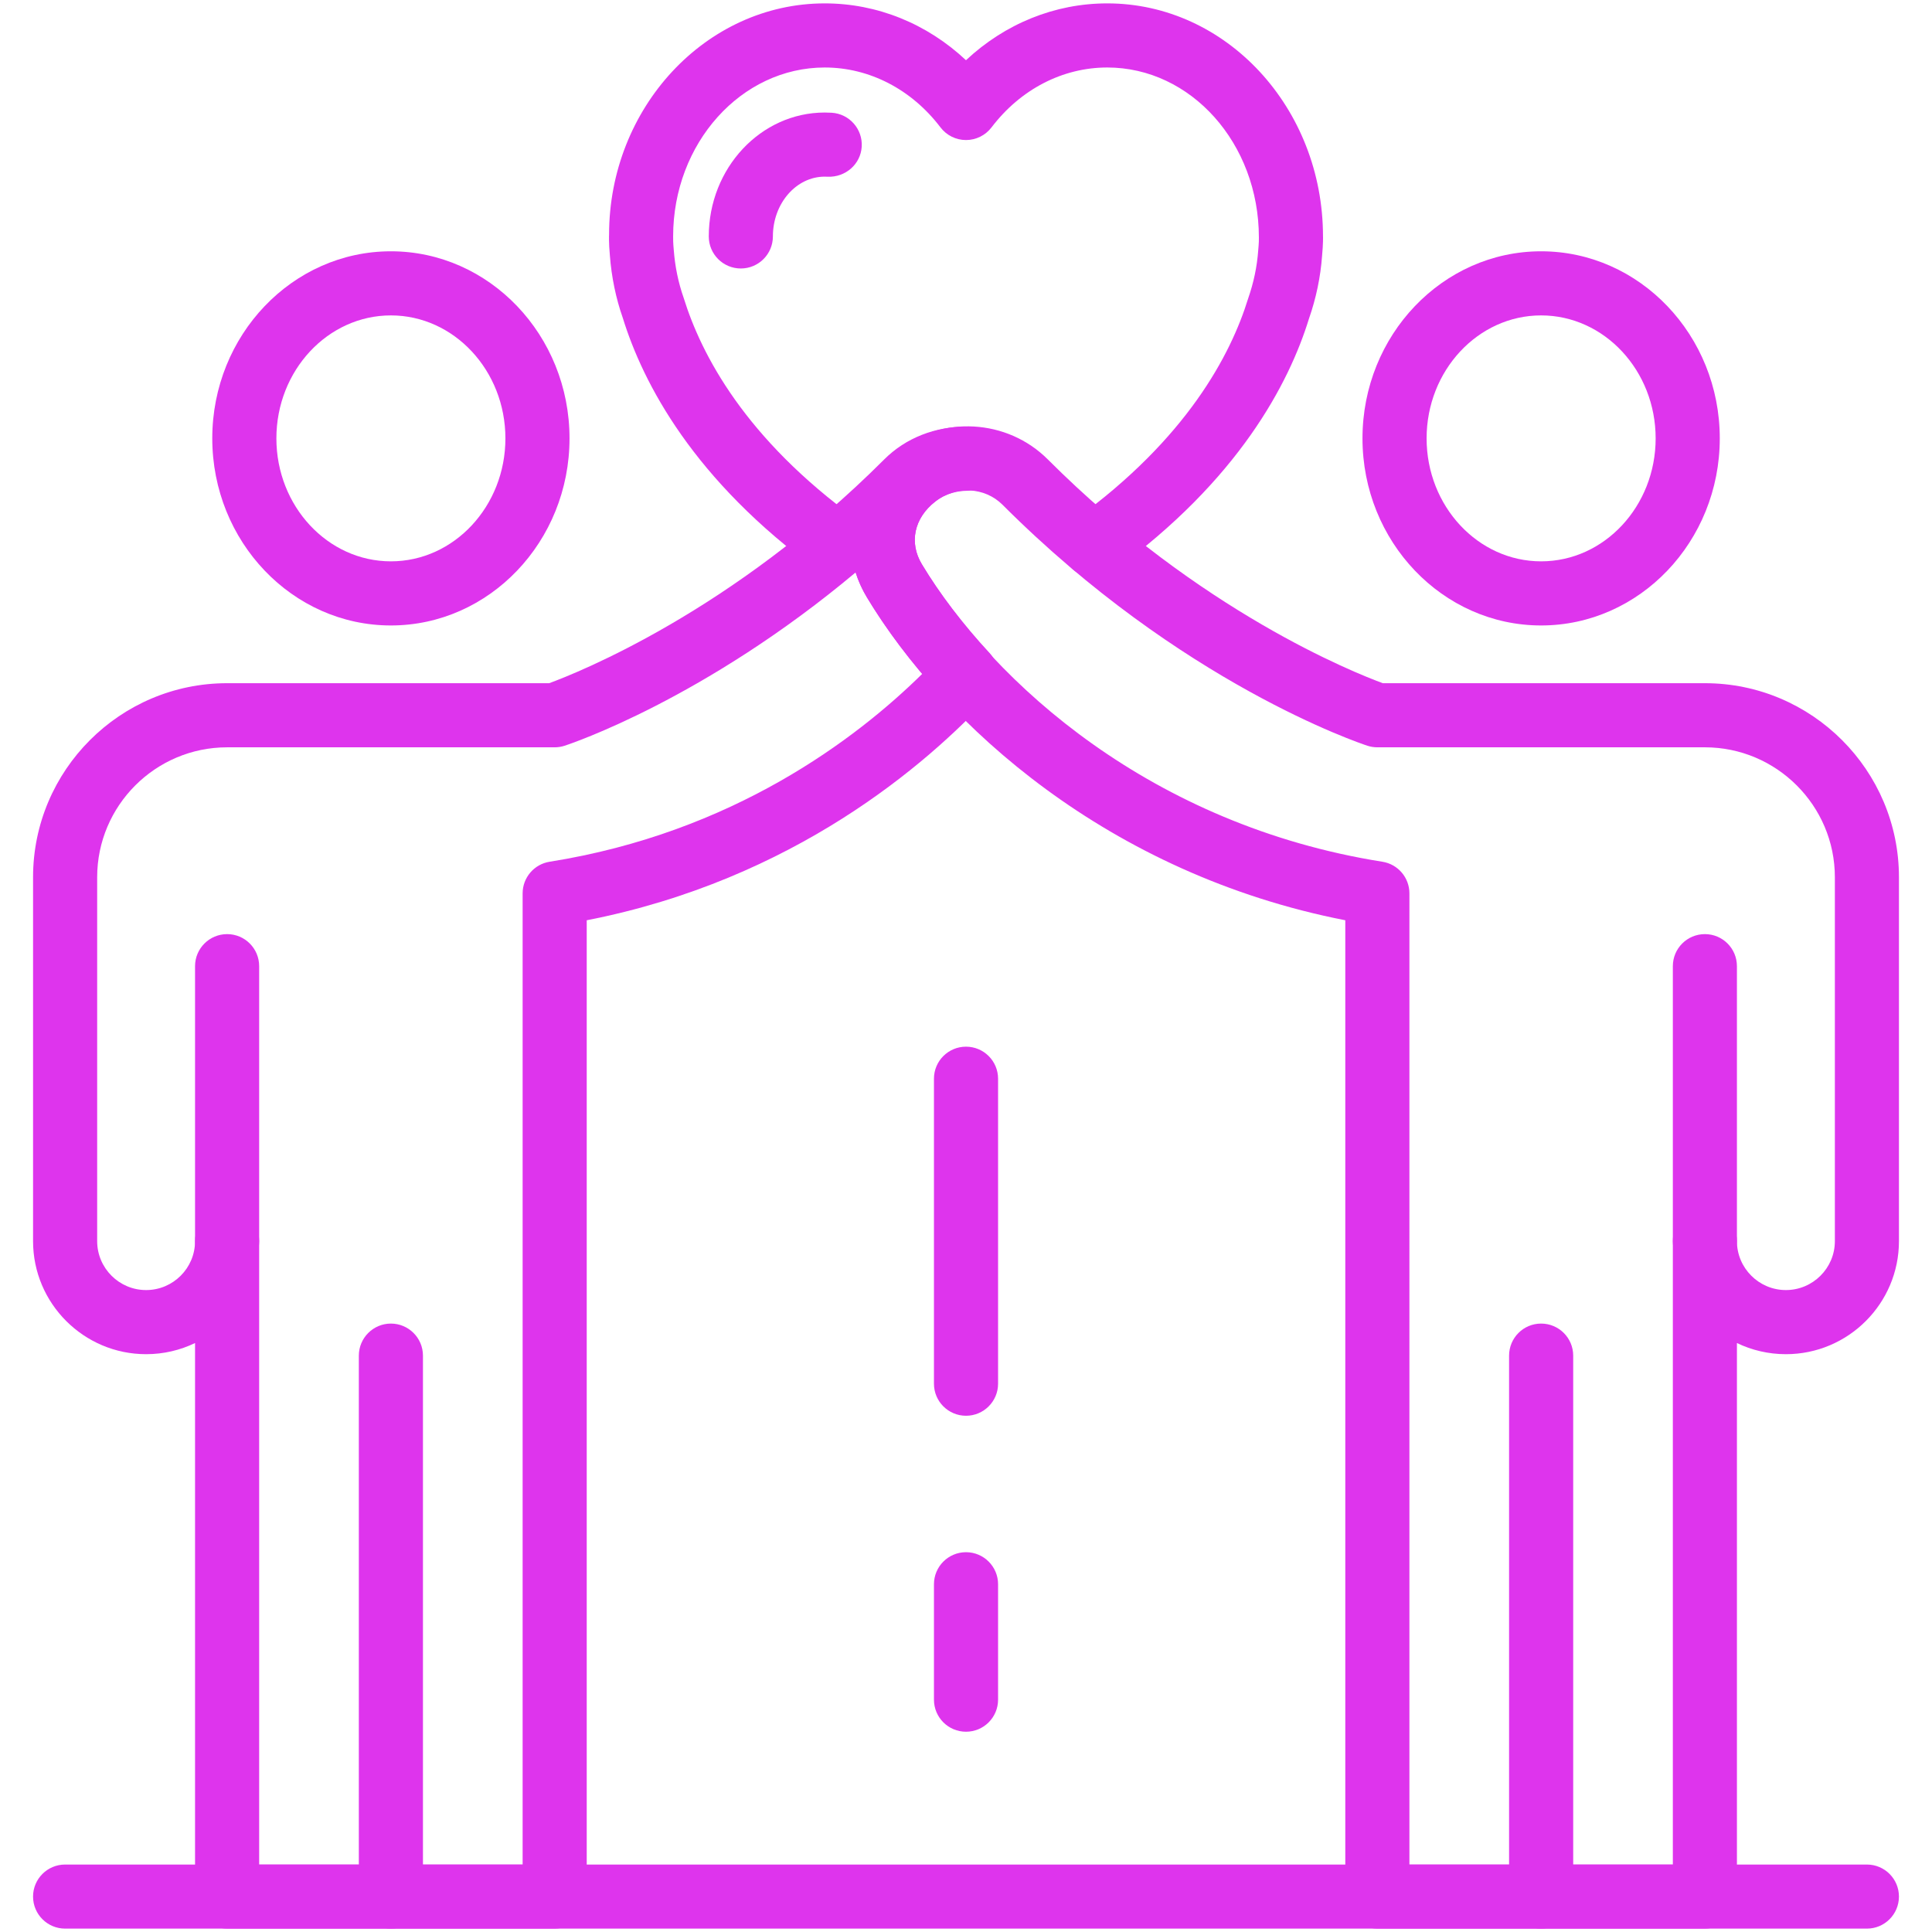
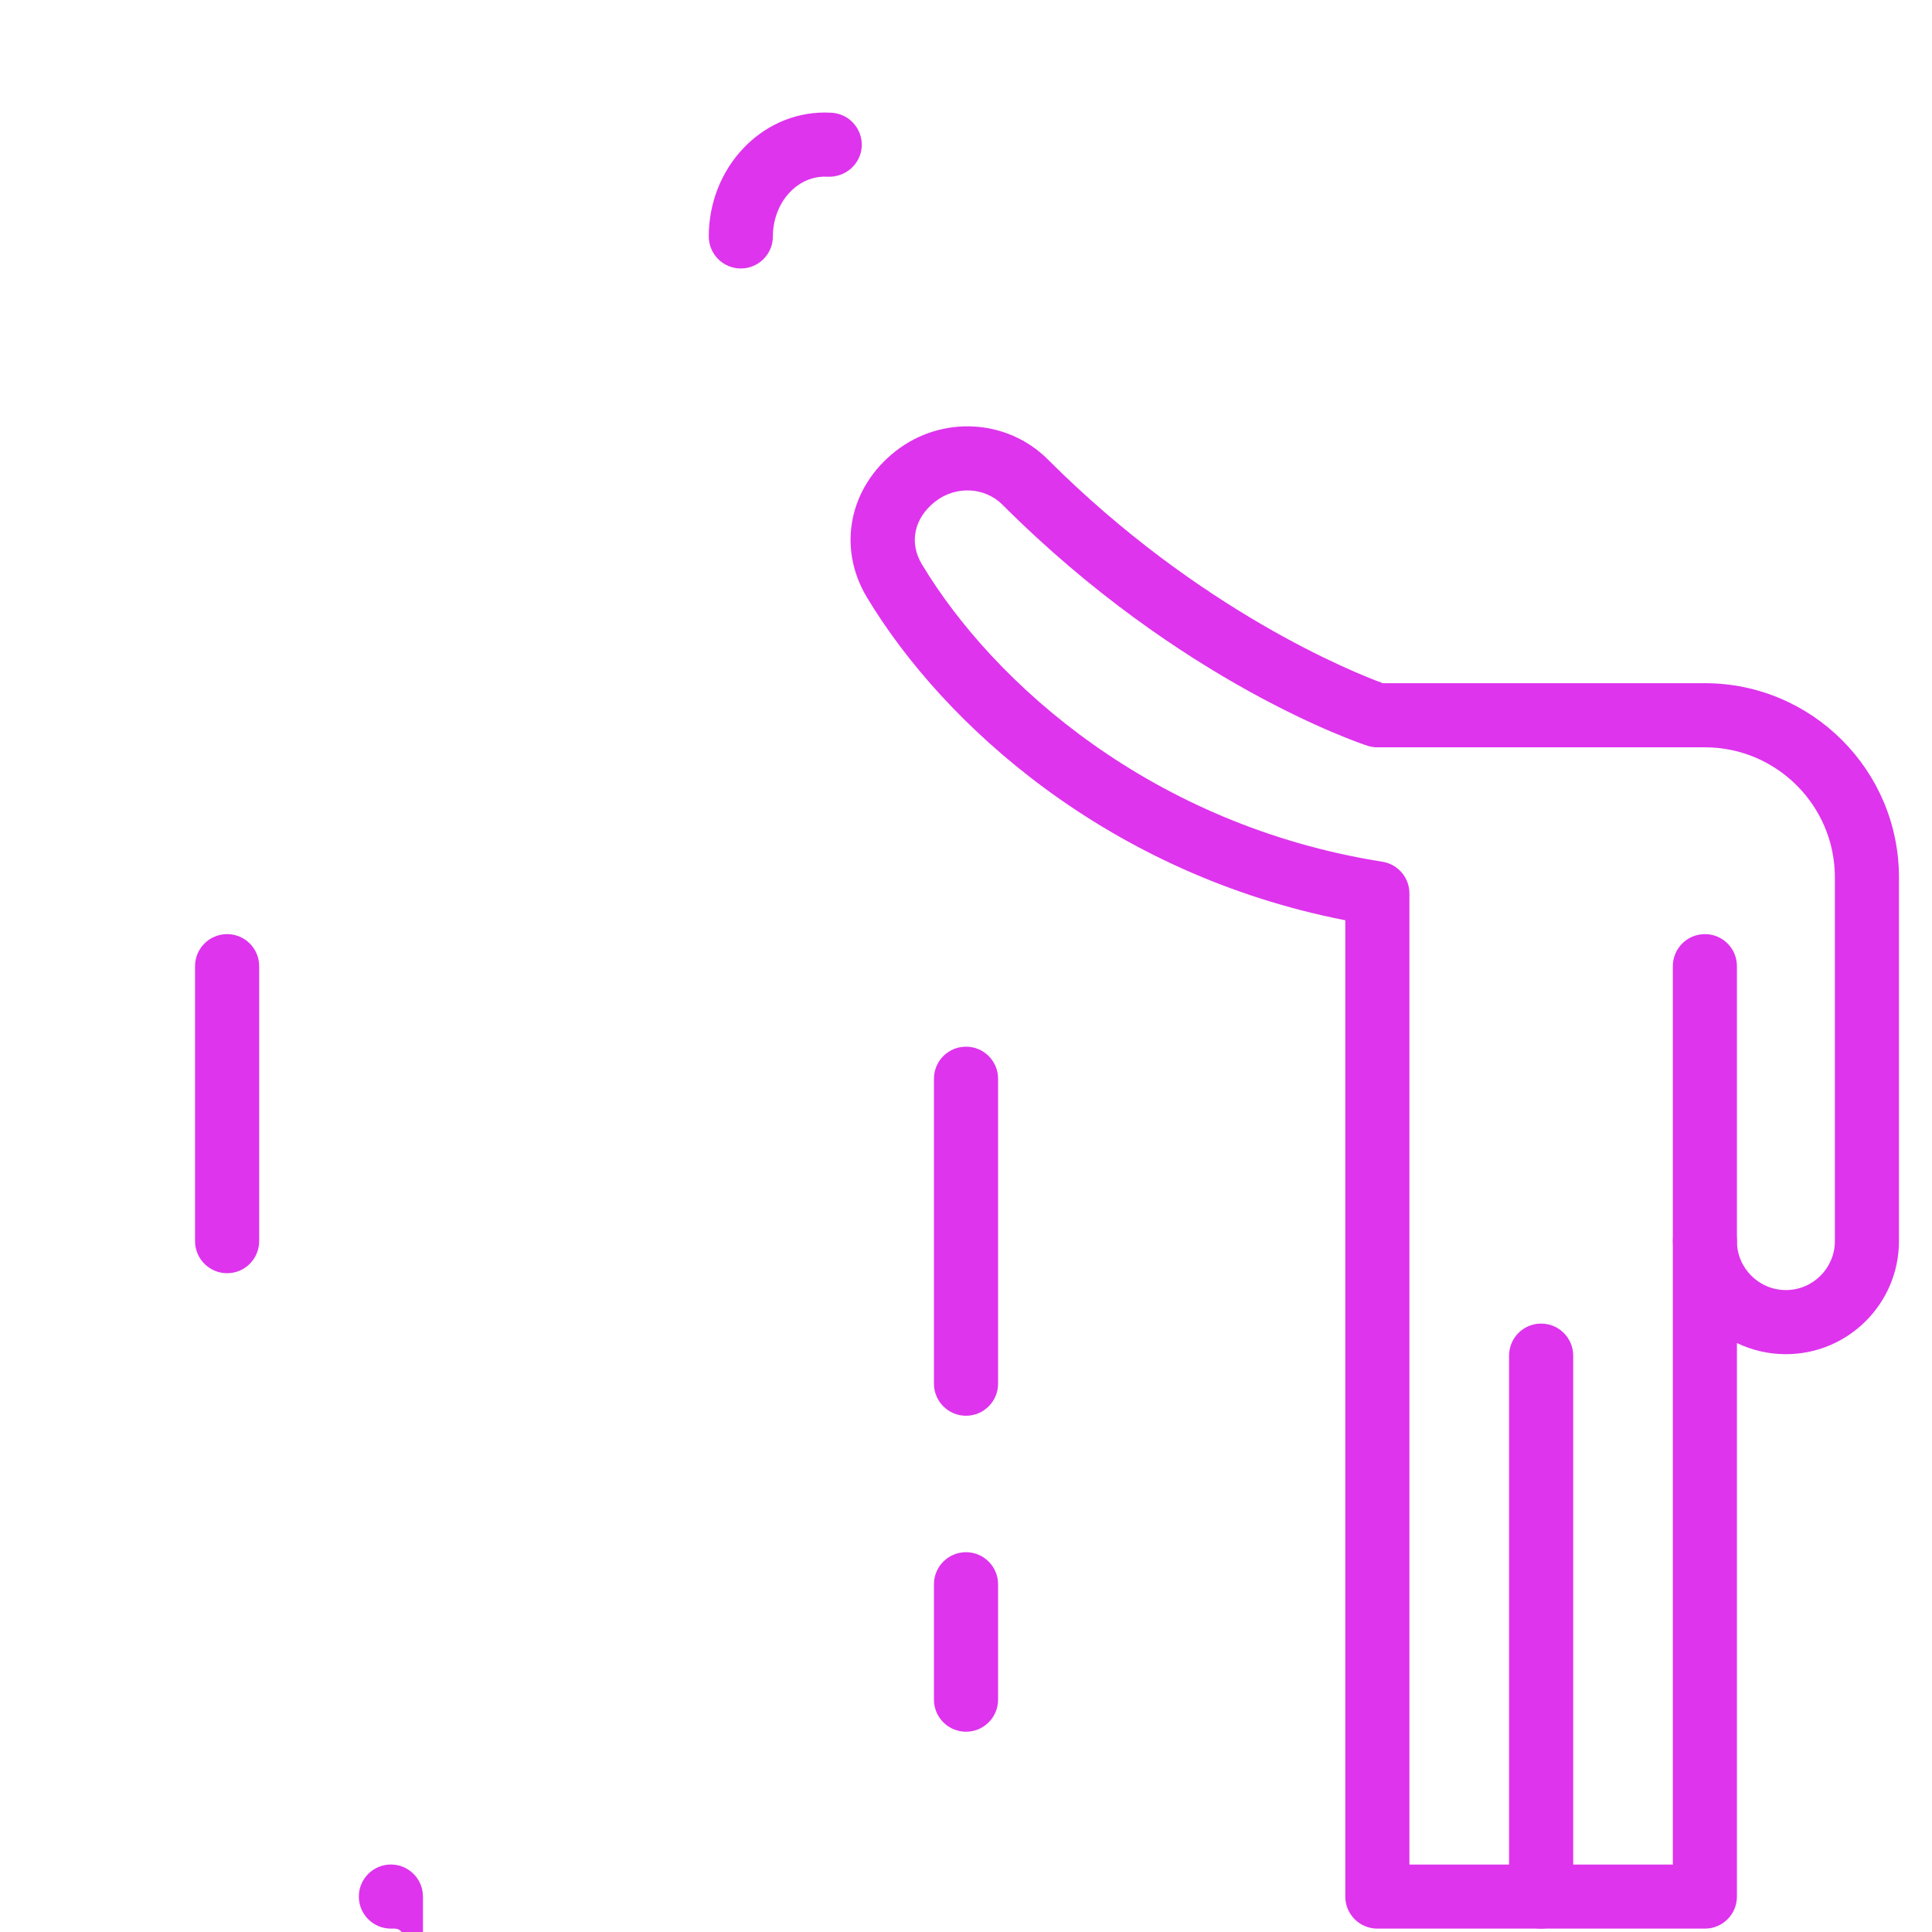
<svg xmlns="http://www.w3.org/2000/svg" version="1.1" id="Layer_1" x="0px" y="0px" width="512px" height="512px" viewBox="0 0 512 512" enable-background="new 0 0 512 512" xml:space="preserve">
  <g>
-     <path fill="#DE34ED" d="M103.59,165.754c-26.103,0-47.336-22.247-47.336-49.578c0-27.336,21.234-49.58,47.336-49.58   c26.104,0,47.339,22.244,47.339,49.58C150.929,143.507,129.694,165.754,103.59,165.754z M103.59,83.586   c-16.735,0-30.345,14.621-30.345,32.59s13.61,32.585,30.345,32.585c16.738,0,30.348-14.616,30.348-32.585   S120.328,83.586,103.59,83.586z" />
-     <path fill="#DE34ED" d="M103.59,511.104c-4.685,0-8.494-3.8-8.494-8.494V359.257c0-4.687,3.809-8.495,8.494-8.495   c4.688,0,8.497,3.809,8.497,8.495v143.353C112.086,507.304,108.278,511.104,103.59,511.104z" />
+     <path fill="#DE34ED" d="M103.59,511.104c-4.685,0-8.494-3.8-8.494-8.494c0-4.687,3.809-8.495,8.494-8.495   c4.688,0,8.497,3.809,8.497,8.495v143.353C112.086,507.304,108.278,511.104,103.59,511.104z" />
    <path fill="#DE34ED" d="M60.194,337.414c-4.695,0-8.504-3.809-8.504-8.496v-72.872c0-4.695,3.809-8.495,8.504-8.495   c4.686,0,8.487,3.8,8.487,8.495v72.872C68.681,333.605,64.879,337.414,60.194,337.414z" />
-     <path fill="#DE34ED" d="M408.41,165.754c-26.104,0-47.338-22.247-47.338-49.578c0-27.336,21.234-49.58,47.338-49.58   c26.111,0,47.348,22.244,47.348,49.58C455.758,143.507,434.521,165.754,408.41,165.754z M408.41,83.586   c-16.729,0-30.346,14.621-30.346,32.59s13.617,32.585,30.346,32.585c16.744,0,30.354-14.616,30.354-32.585   S425.154,83.586,408.41,83.586z" />
    <path fill="#DE34ED" d="M408.41,511.104c-4.695,0-8.488-3.8-8.488-8.494V359.257c0-4.687,3.793-8.495,8.488-8.495   s8.504,3.809,8.504,8.495v143.353C416.914,507.304,413.105,511.104,408.41,511.104z" />
    <path fill="#DE34ED" d="M451.816,511.104h-86.805c-4.686,0-8.494-3.8-8.494-8.494v-258.73   c-62.746-12.27-106.457-51.786-126.771-85.569c-7.93-13.175-4.762-29.142,7.683-38.818c12.181-9.482,29.502-8.504,40.27,2.272   c40.254,40.279,81.314,56.557,88.766,59.29h85.352c28.352,0,51.424,23.073,51.424,51.425v96.439   c0,16.516-13.436,29.954-29.959,29.954c-4.637,0-9.047-1.06-12.979-2.956v146.693C460.303,507.304,456.512,511.104,451.816,511.104   z M373.508,494.122h69.813V328.918c0-4.694,3.801-8.495,8.496-8.495s8.486,3.801,8.486,8.495c0,7.144,5.828,12.961,12.979,12.961   s12.977-5.817,12.977-12.961v-96.439c0-18.984-15.457-34.434-34.441-34.434h-86.805c-0.895,0-1.787-0.139-2.635-0.418   c-2.002-0.657-49.398-16.524-96.693-63.854c-4.729-4.729-12.387-5.098-17.822-0.872c-5.614,4.368-7.018,10.901-3.554,16.639   c19.108,31.783,61.202,69.183,122.036,78.828c4.127,0.655,7.164,4.211,7.164,8.388V494.122z" />
    <path fill="#DE34ED" d="M451.816,337.414c-4.695,0-8.496-3.809-8.496-8.496v-72.872c0-4.695,3.801-8.495,8.496-8.495   s8.486,3.8,8.486,8.495v72.872C460.303,333.605,456.512,337.414,451.816,337.414z" />
-     <path fill="#DE34ED" d="M146.988,511.104H60.194c-4.695,0-8.504-3.8-8.504-8.494V355.916c-3.924,1.896-8.323,2.956-12.969,2.956   c-16.516,0-29.961-13.438-29.961-29.954v-96.439c0-28.352,23.065-51.425,51.435-51.425h85.343   c7.454-2.733,48.52-19.011,88.773-59.29c5.746-5.752,13.577-8.74,21.843-8.693c4.636,0.074,8.347,3.86,8.347,8.495   c0,4.64-3.717,8.415-8.356,8.498c-2.15,0.033-5.352,0.55-8.273,2.838c-5.624,4.368-7.027,10.901-3.563,16.639   c4.63,7.701,10.829,15.825,17.927,23.503c3.021,3.259,3.021,8.28,0,11.539c-16.498,17.838-51.827,48.552-106.749,59.297v258.73   C155.486,507.304,151.684,511.104,146.988,511.104z M68.681,494.122h69.821V236.756c0-4.177,3.036-7.732,7.157-8.388   c48.513-7.701,81.231-32.532,98.772-49.818c-5.672-6.688-10.679-13.584-14.685-20.24c-1.297-2.144-2.283-4.361-2.998-6.608   c-39.999,33.506-75.401,45.367-77.117,45.926c-0.853,0.279-1.74,0.418-2.644,0.418H60.194c-18.994,0-34.443,15.449-34.443,34.434   v96.439c0,7.144,5.82,12.961,12.97,12.961c7.157,0,12.969-5.817,12.969-12.961c0-4.694,3.809-8.495,8.504-8.495   c4.686,0,8.487,3.801,8.487,8.495V494.122z" />
-     <path fill="#DE34ED" d="M494.746,511.104H17.256c-4.688,0-8.497-3.8-8.497-8.494c0-4.688,3.809-8.487,8.497-8.487h477.49   c4.695,0,8.494,3.8,8.494,8.487C503.24,507.304,499.441,511.104,494.746,511.104z" />
-     <path fill="#DE34ED" d="M222.054,153.029c-1.731,0-3.471-0.525-4.981-1.614c-33.293-24.137-46.673-49.851-52.032-67.178   c-1.806-5.141-2.997-10.83-3.423-16.608c-0.312-3.35-0.214-5.343-0.206-5.426C161.395,28.6,187.046,0.896,218.566,0.896   c13.914,0,27.121,5.394,37.43,15.062c10.326-9.668,23.525-15.062,37.437-15.062c31.514,0,57.158,27.685,57.174,61.719   c0.008,0,0.064,1.952-0.246,5.21c-0.402,5.559-1.578,11.215-3.475,16.639c-5.254,17.05-18.623,42.791-51.949,66.951   c-3.809,2.758-9.111,1.904-11.869-1.899c-2.76-3.79-1.904-9.109,1.895-11.861c29.527-21.399,41.199-43.618,45.789-58.491   c1.502-4.316,2.371-8.513,2.684-12.764c0.195-2.06,0.195-3.227,0.18-3.457c0-24.978-18.025-45.057-40.182-45.057   c-11.826,0-23.006,5.788-30.674,15.878c-1.607,2.105-4.104,3.348-6.763,3.348c-2.652,0-5.155-1.242-6.763-3.357   c-7.658-10.08-18.846-15.868-30.667-15.868c-22.155,0-40.181,20.079-40.181,44.771c-0.008,0.582-0.008,1.723,0.164,3.552   c0.337,4.45,1.207,8.668,2.619,12.701c4.695,15.16,16.368,37.355,45.875,58.745c3.802,2.752,4.648,8.071,1.898,11.861   C227.275,151.815,224.689,153.029,222.054,153.029z" />
    <path fill="#DE34ED" d="M196.321,71.151c-4.686,0-8.487-3.8-8.487-8.495c0-18.109,13.79-32.834,30.732-32.834   c0.616,0,1.231,0.023,1.838,0.057c4.68,0.287,8.241,4.312,7.962,8.997c-0.295,4.677-4.325,8.134-8.996,7.961l-0.805-0.024   c-7.577,0-13.741,7.11-13.741,15.844C204.825,67.352,201.016,71.151,196.321,71.151z" />
    <path fill="#DE34ED" d="M256.004,458.925c-4.695,0-8.496-3.801-8.496-8.498v-30.583c0-4.686,3.8-8.495,8.496-8.495   c4.689,0,8.496,3.81,8.496,8.495v30.583C264.5,455.124,260.693,458.925,256.004,458.925z" />
    <path fill="#DE34ED" d="M256.004,375.19c-4.695,0-8.496-3.809-8.496-8.495v-80.83c0-4.686,3.8-8.485,8.496-8.485   c4.689,0,8.496,3.8,8.496,8.485v80.83C264.5,371.382,260.693,375.19,256.004,375.19z" />
  </g>
</svg>